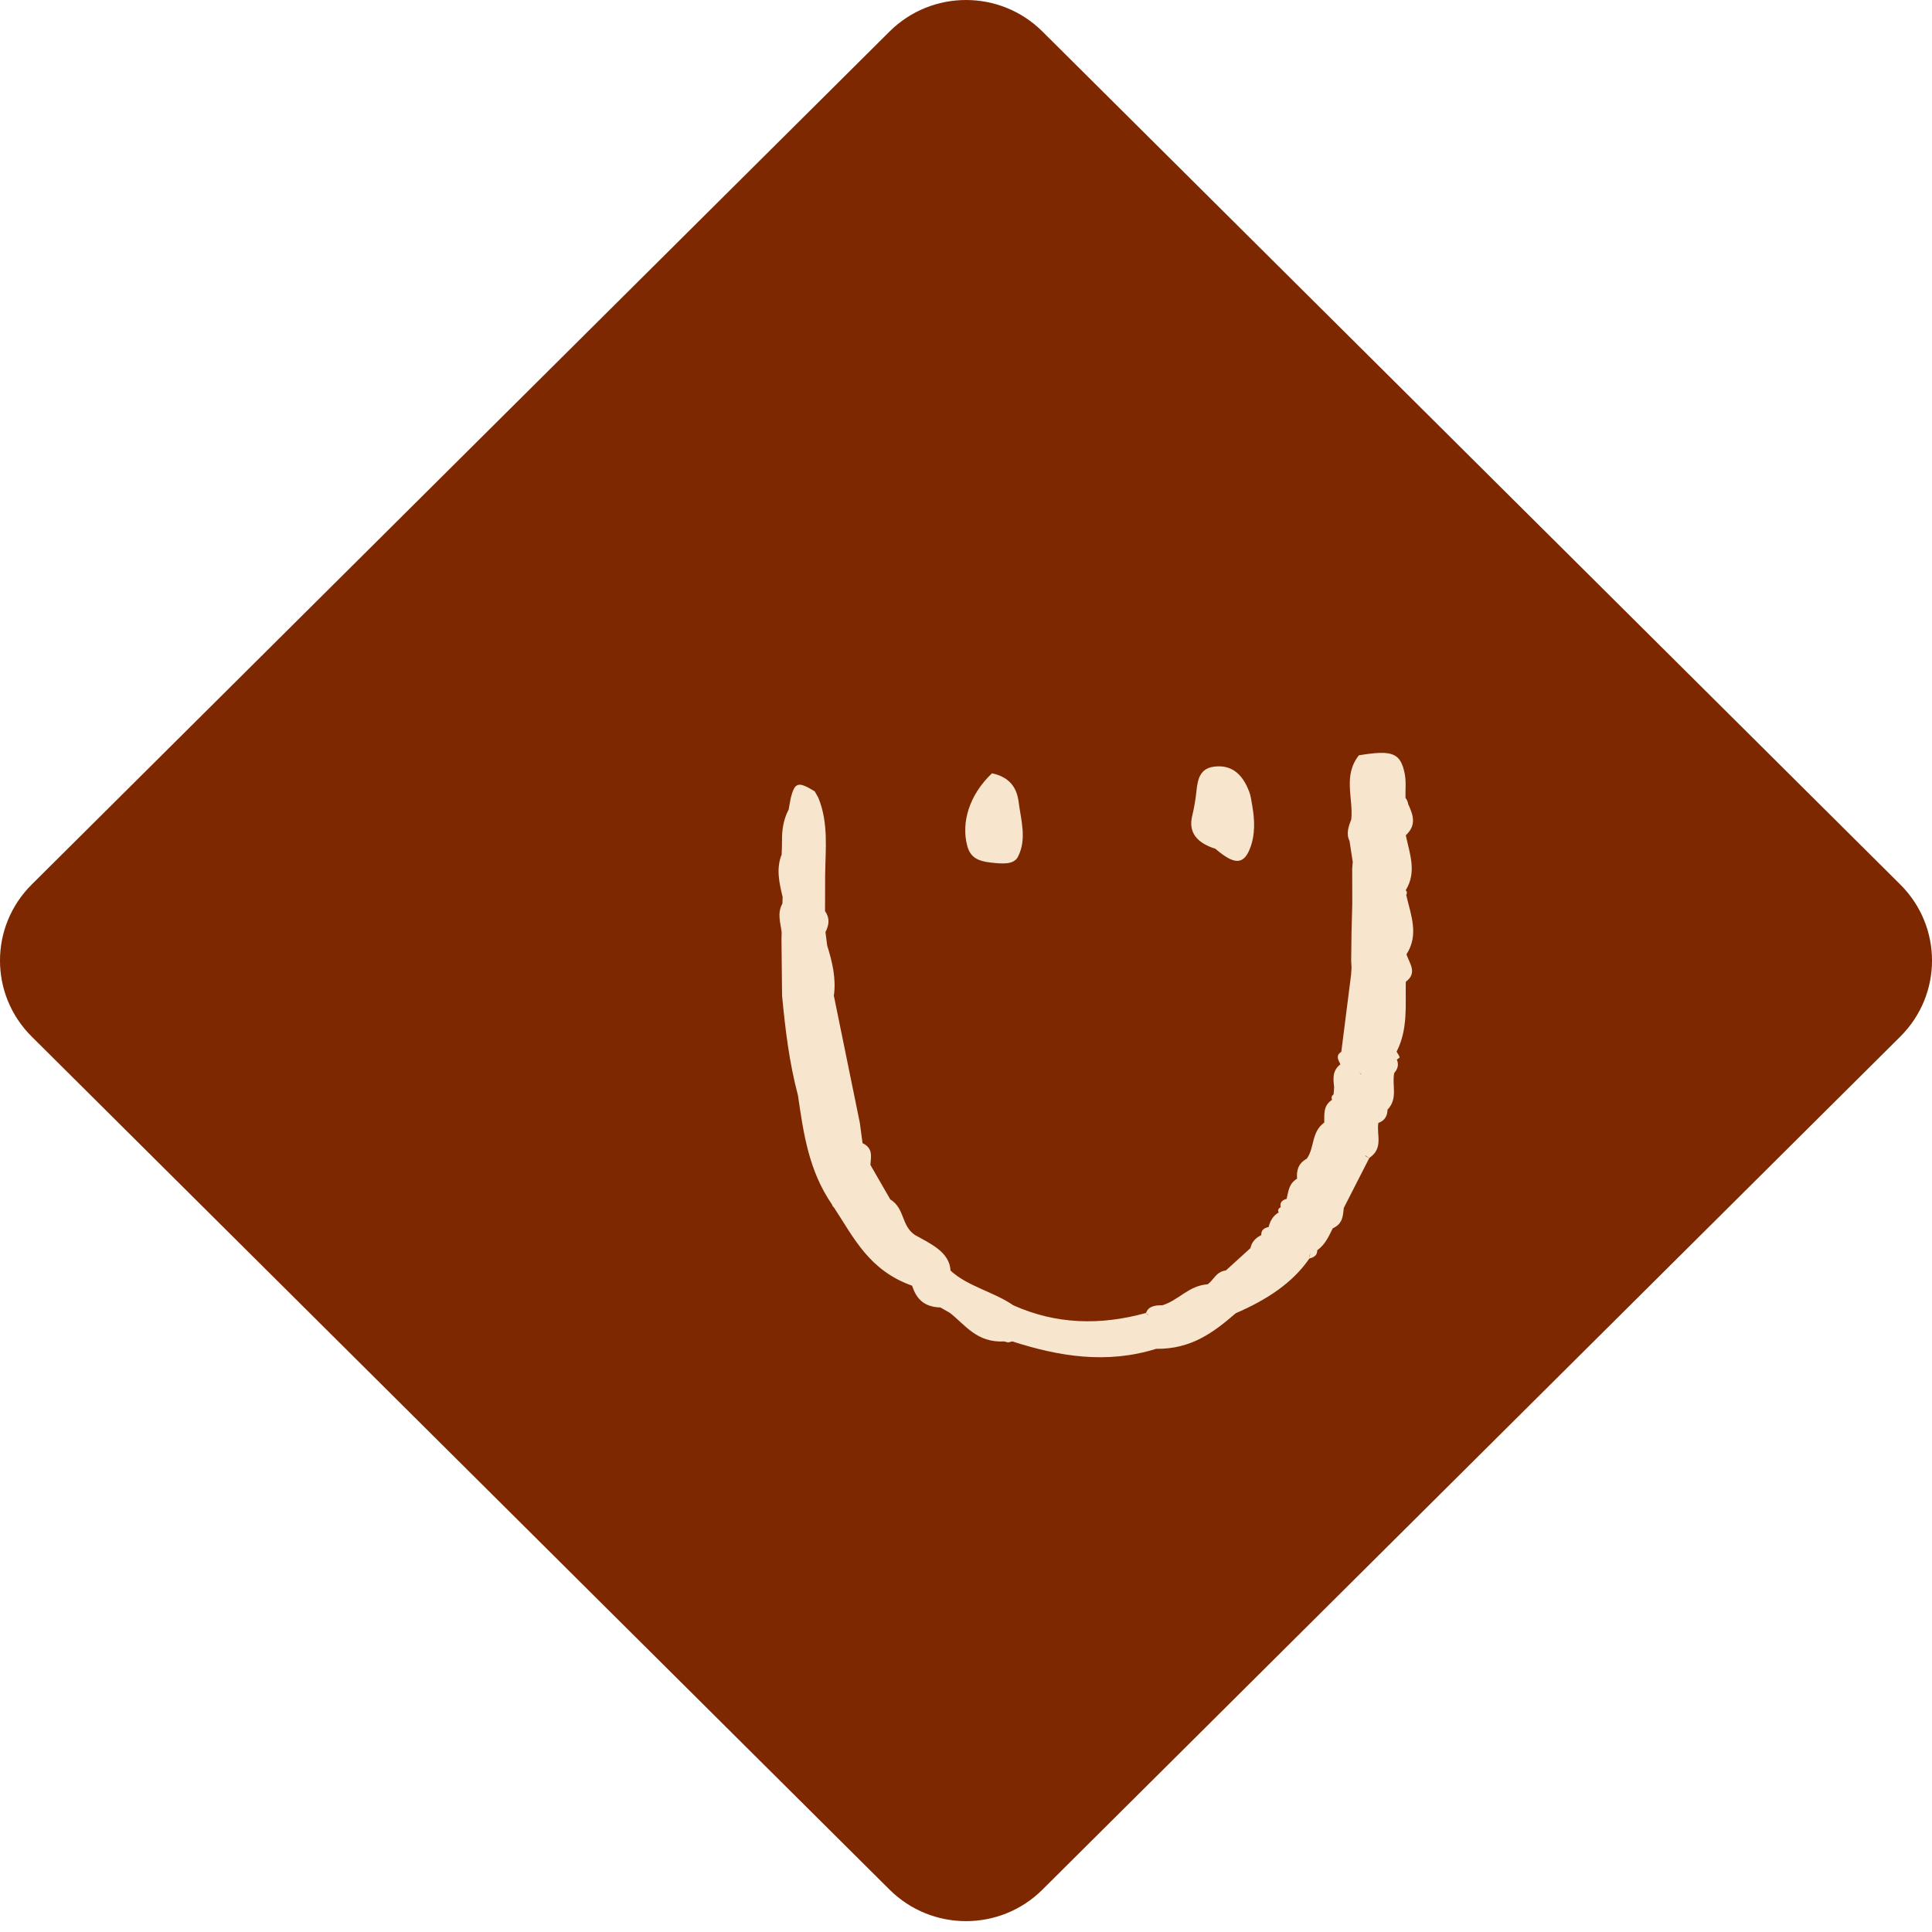
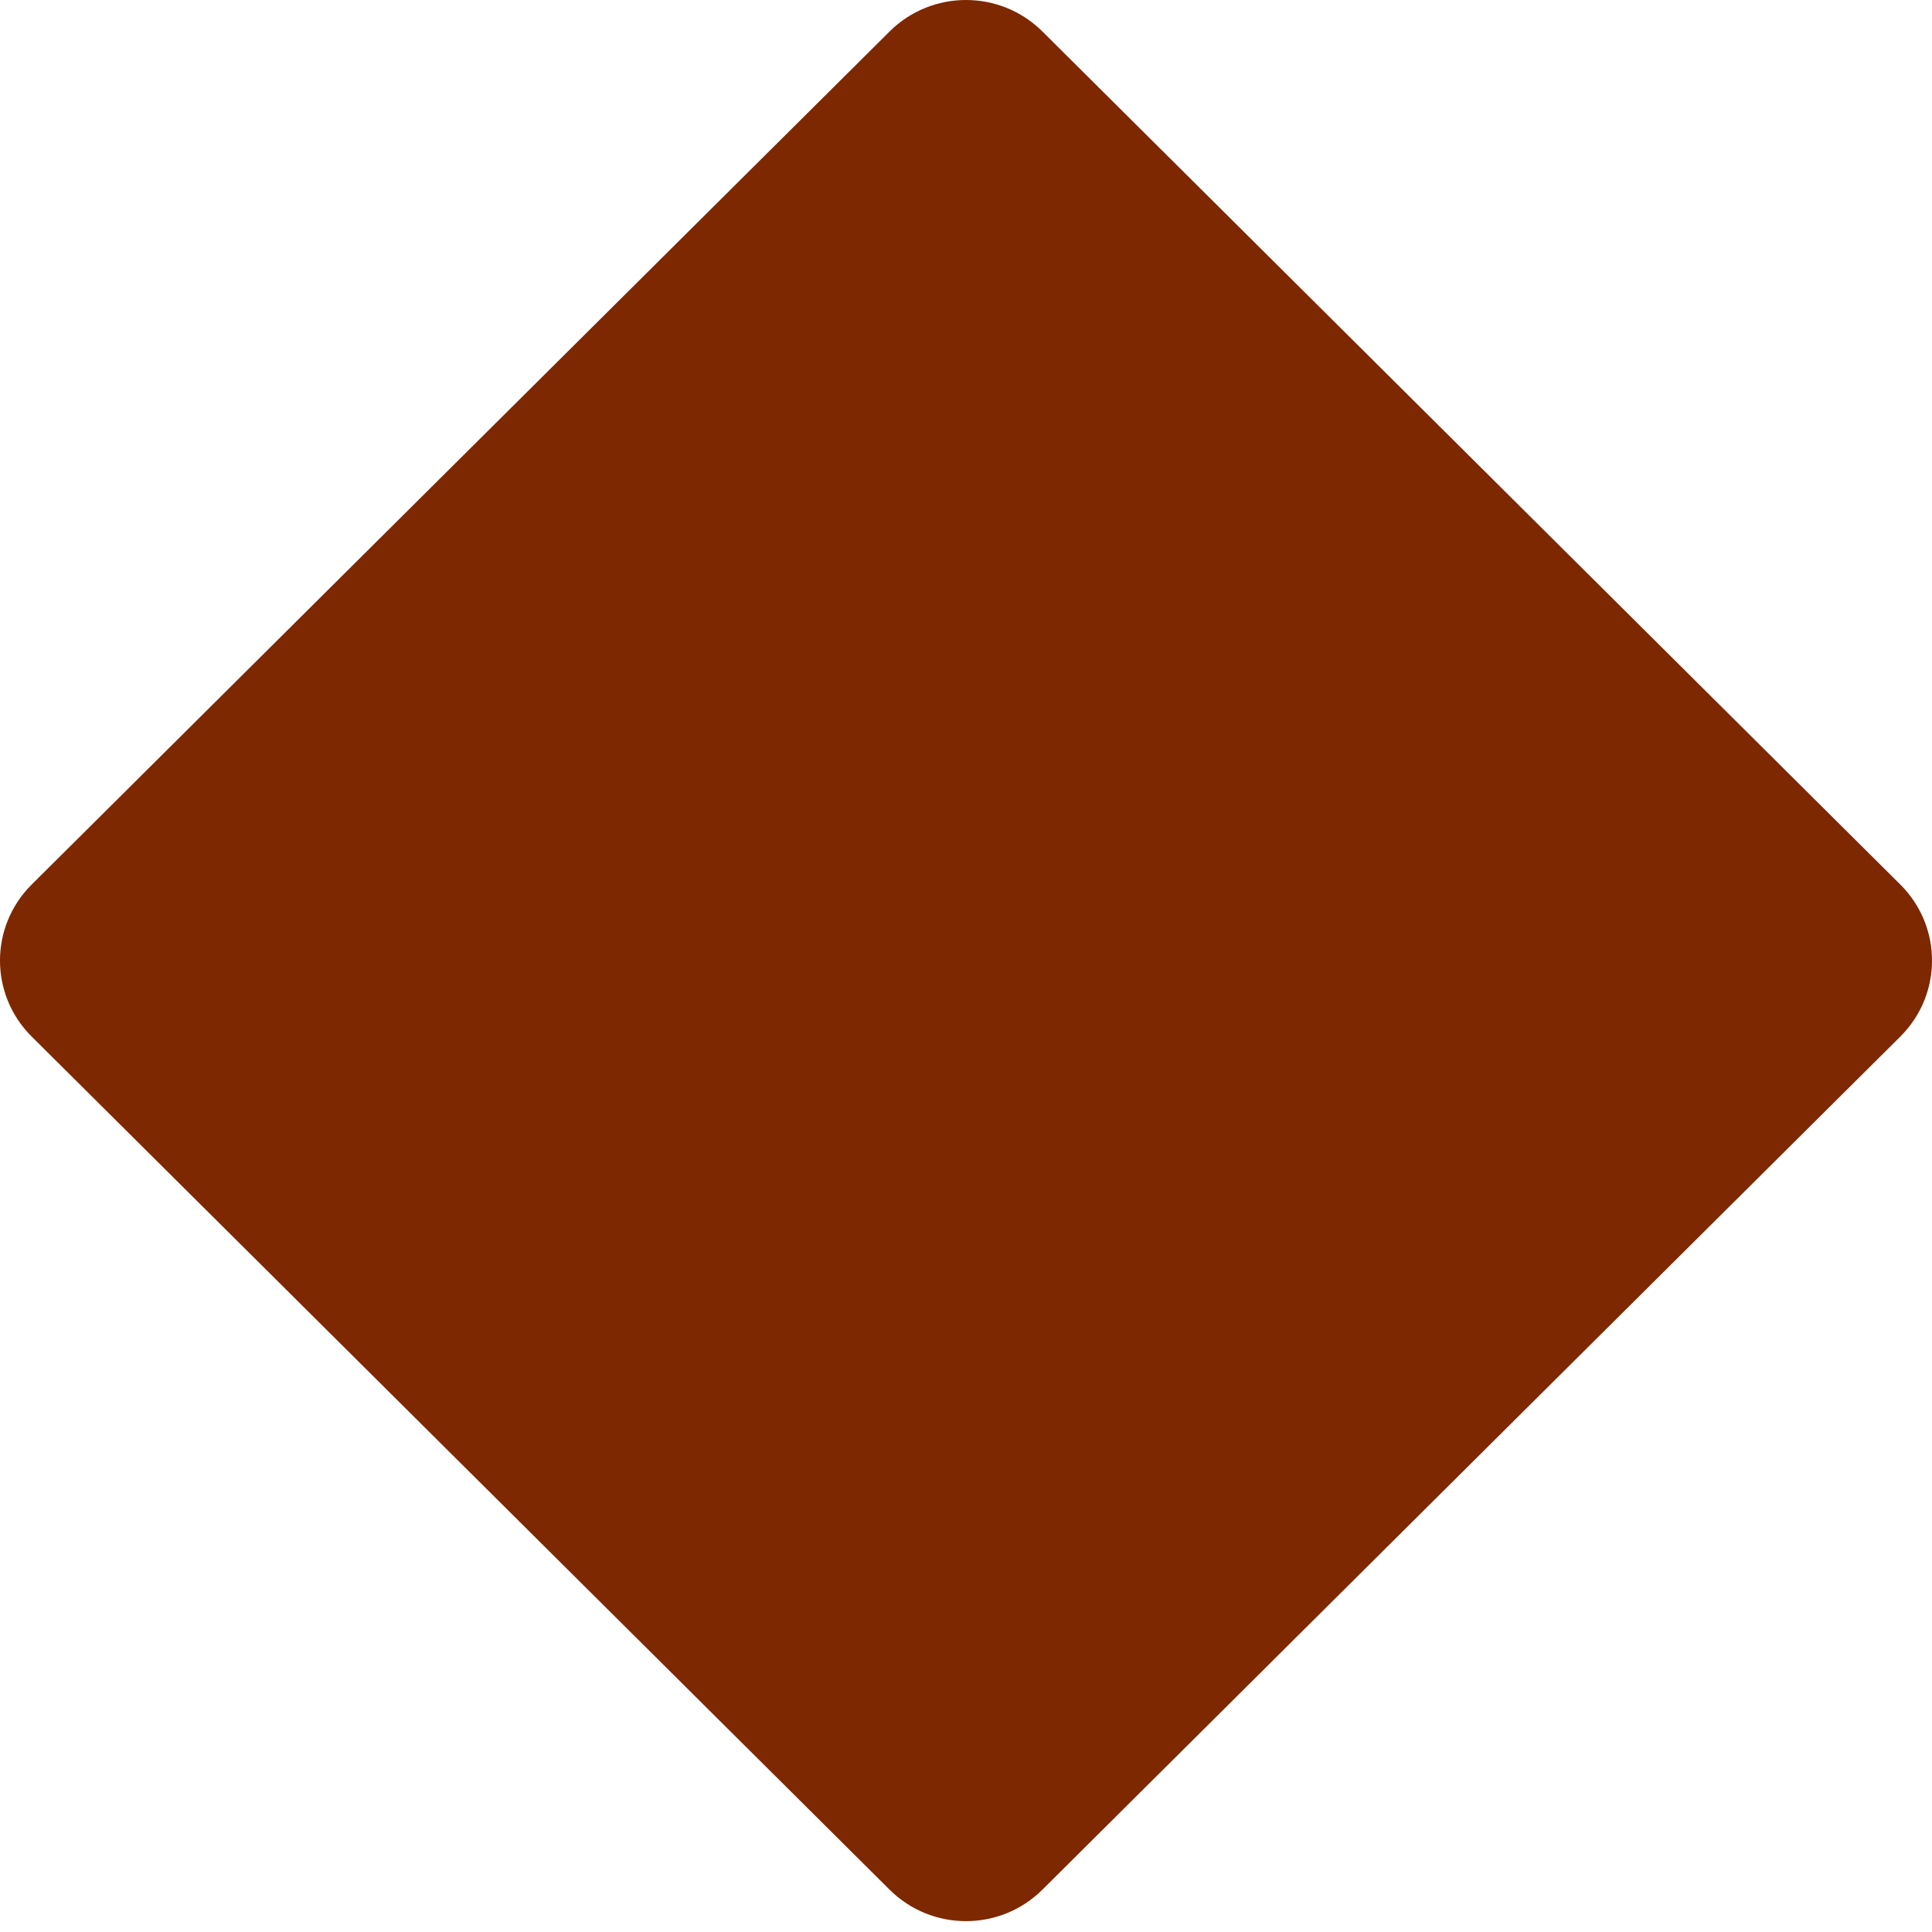
<svg xmlns="http://www.w3.org/2000/svg" width="55" height="55" viewBox="0 0 55 55" fill="none">
  <path d="M25.324 0.897L0.902 25.181C-0.301 26.378 -0.301 28.313 0.902 29.509L25.324 53.794C26.527 54.99 28.473 54.99 29.676 53.794L54.098 29.509C55.301 28.313 55.301 26.378 54.098 25.181L29.676 0.897C28.473 -0.299 26.527 -0.299 25.324 0.897Z" fill="#7D2800" />
-   <path d="M28.21 24.556C28.52 24.59 28.86 24.627 28.981 24.387C29.237 23.881 29.064 23.345 28.998 22.826C28.95 22.449 28.763 22.125 28.24 22.014C27.597 22.623 27.353 23.416 27.538 24.089C27.625 24.402 27.829 24.515 28.21 24.556Z" fill="#F8E5CD" />
-   <path d="M34.6 24.163C35.127 24.616 35.395 24.626 35.579 24.168C35.74 23.764 35.721 23.338 35.646 22.918C35.62 22.791 35.61 22.659 35.563 22.538C35.409 22.138 35.137 21.75 34.559 21.825C34.084 21.887 34.088 22.313 34.046 22.643C34.02 22.839 33.987 23.034 33.939 23.229C33.828 23.689 34.06 23.992 34.6 24.163Z" fill="#F8E5CD" />
-   <path d="M32.913 38.398C33.917 38.412 34.561 37.919 35.178 37.386L35.183 37.383C36.051 37.008 36.795 36.528 37.275 35.827C37.419 35.793 37.505 35.722 37.498 35.594C37.732 35.424 37.829 35.191 37.942 34.966L37.959 34.959C38.231 34.828 38.229 34.606 38.255 34.393C38.255 34.393 38.255 34.393 38.252 34.393C38.496 33.917 38.74 33.442 38.981 32.966C38.941 32.949 38.903 32.931 38.868 32.908C38.87 32.903 38.87 32.899 38.87 32.895C38.908 32.919 38.943 32.944 38.979 32.966C39.395 32.687 39.182 32.306 39.239 31.969C39.44 31.892 39.495 31.752 39.5 31.59C39.807 31.27 39.618 30.893 39.691 30.546C39.795 30.428 39.824 30.301 39.765 30.164C39.793 30.141 39.85 30.113 39.845 30.098C39.828 30.042 39.788 29.991 39.758 29.939C40.087 29.296 40.006 28.619 40.02 27.95C40.359 27.695 40.127 27.431 40.039 27.168C40.404 26.604 40.16 26.04 40.032 25.476C40.063 25.429 40.058 25.384 40.018 25.343C40.34 24.822 40.129 24.3 40.02 23.779C40.342 23.481 40.221 23.187 40.089 22.891C40.082 22.833 40.053 22.769 40.011 22.711C40.006 22.48 40.034 22.248 39.989 22.023C39.869 21.431 39.637 21.344 38.685 21.502C38.226 22.081 38.529 22.716 38.468 23.326C38.39 23.528 38.316 23.731 38.418 23.942C38.449 24.141 38.48 24.34 38.51 24.538C38.506 24.6 38.498 24.662 38.494 24.726C38.494 24.994 38.494 25.264 38.496 25.532C38.496 25.598 38.496 25.663 38.496 25.731C38.489 26.001 38.482 26.27 38.475 26.54C38.472 26.807 38.468 27.073 38.465 27.339C38.468 27.408 38.472 27.478 38.475 27.547C38.47 27.613 38.468 27.678 38.463 27.744C38.371 28.477 38.276 29.21 38.184 29.943C38.011 30.053 38.103 30.177 38.158 30.299C37.916 30.488 37.957 30.724 37.98 30.959C37.975 31.024 37.968 31.09 37.964 31.155C37.907 31.198 37.893 31.249 37.921 31.309C37.658 31.483 37.706 31.727 37.699 31.956C37.322 32.235 37.431 32.661 37.202 32.985C36.946 33.126 36.908 33.332 36.925 33.555C36.686 33.697 36.681 33.917 36.629 34.121L36.636 34.127C36.485 34.164 36.43 34.245 36.459 34.366C36.388 34.404 36.369 34.453 36.402 34.514C36.227 34.62 36.156 34.77 36.115 34.931C35.966 34.959 35.898 35.038 35.907 35.161C35.73 35.246 35.63 35.371 35.597 35.532C35.365 35.744 35.133 35.956 34.899 36.166C34.615 36.205 34.558 36.43 34.383 36.56C33.834 36.599 33.562 37.013 33.091 37.158C32.88 37.156 32.691 37.186 32.625 37.377L32.684 37.429C32.681 37.433 32.681 37.435 32.679 37.439C32.66 37.418 32.644 37.398 32.625 37.377C31.326 37.737 30.062 37.705 28.845 37.158C28.296 36.777 27.548 36.623 27.061 36.172C27.028 35.643 26.509 35.416 26.046 35.157C25.65 34.889 25.764 34.402 25.345 34.145C25.156 33.817 24.966 33.491 24.779 33.163C24.789 32.936 24.869 32.693 24.555 32.543C24.529 32.349 24.503 32.156 24.477 31.962C24.23 30.756 23.984 29.551 23.738 28.346C23.807 27.86 23.696 27.388 23.549 26.921C23.532 26.792 23.516 26.664 23.499 26.535C23.603 26.334 23.629 26.136 23.487 25.937C23.487 25.601 23.49 25.268 23.49 24.932C23.497 24.188 23.594 23.438 23.296 22.709C23.263 22.649 23.229 22.589 23.194 22.529C22.723 22.238 22.626 22.265 22.51 22.722C22.491 22.831 22.47 22.939 22.451 23.046C22.302 23.329 22.259 23.626 22.262 23.929C22.262 23.997 22.259 24.062 22.259 24.13C22.257 24.195 22.254 24.259 22.252 24.325C22.091 24.732 22.183 25.133 22.28 25.536C22.278 25.599 22.276 25.661 22.273 25.725C22.119 25.995 22.219 26.267 22.252 26.539C22.25 26.604 22.247 26.668 22.247 26.733C22.252 27.27 22.259 27.808 22.264 28.344C22.354 29.296 22.467 30.246 22.716 31.182C22.872 32.25 23.019 33.322 23.684 34.288C23.693 34.32 23.712 34.351 23.745 34.381C24.306 35.234 24.739 36.166 25.965 36.601C26.076 36.936 26.268 37.206 26.772 37.221C26.862 37.272 26.952 37.324 27.042 37.375C27.487 37.725 27.806 38.226 28.58 38.188L28.699 38.217L28.817 38.187C30.156 38.618 31.508 38.837 32.913 38.398ZM22.508 23.935C22.51 23.935 22.51 23.935 22.51 23.935H22.508C22.505 23.935 22.508 23.935 22.508 23.935C22.508 23.935 22.505 23.935 22.508 23.935ZM38.697 30.531C38.697 30.533 38.697 30.535 38.697 30.535L38.749 30.576C38.749 30.58 38.749 30.584 38.747 30.587C38.73 30.571 38.714 30.552 38.697 30.535H38.695C38.695 30.533 38.695 30.531 38.697 30.531ZM37.325 35.675C37.287 35.712 37.27 35.761 37.27 35.821C37.261 35.757 37.282 35.71 37.325 35.675Z" fill="#F8E5CD" />
</svg>